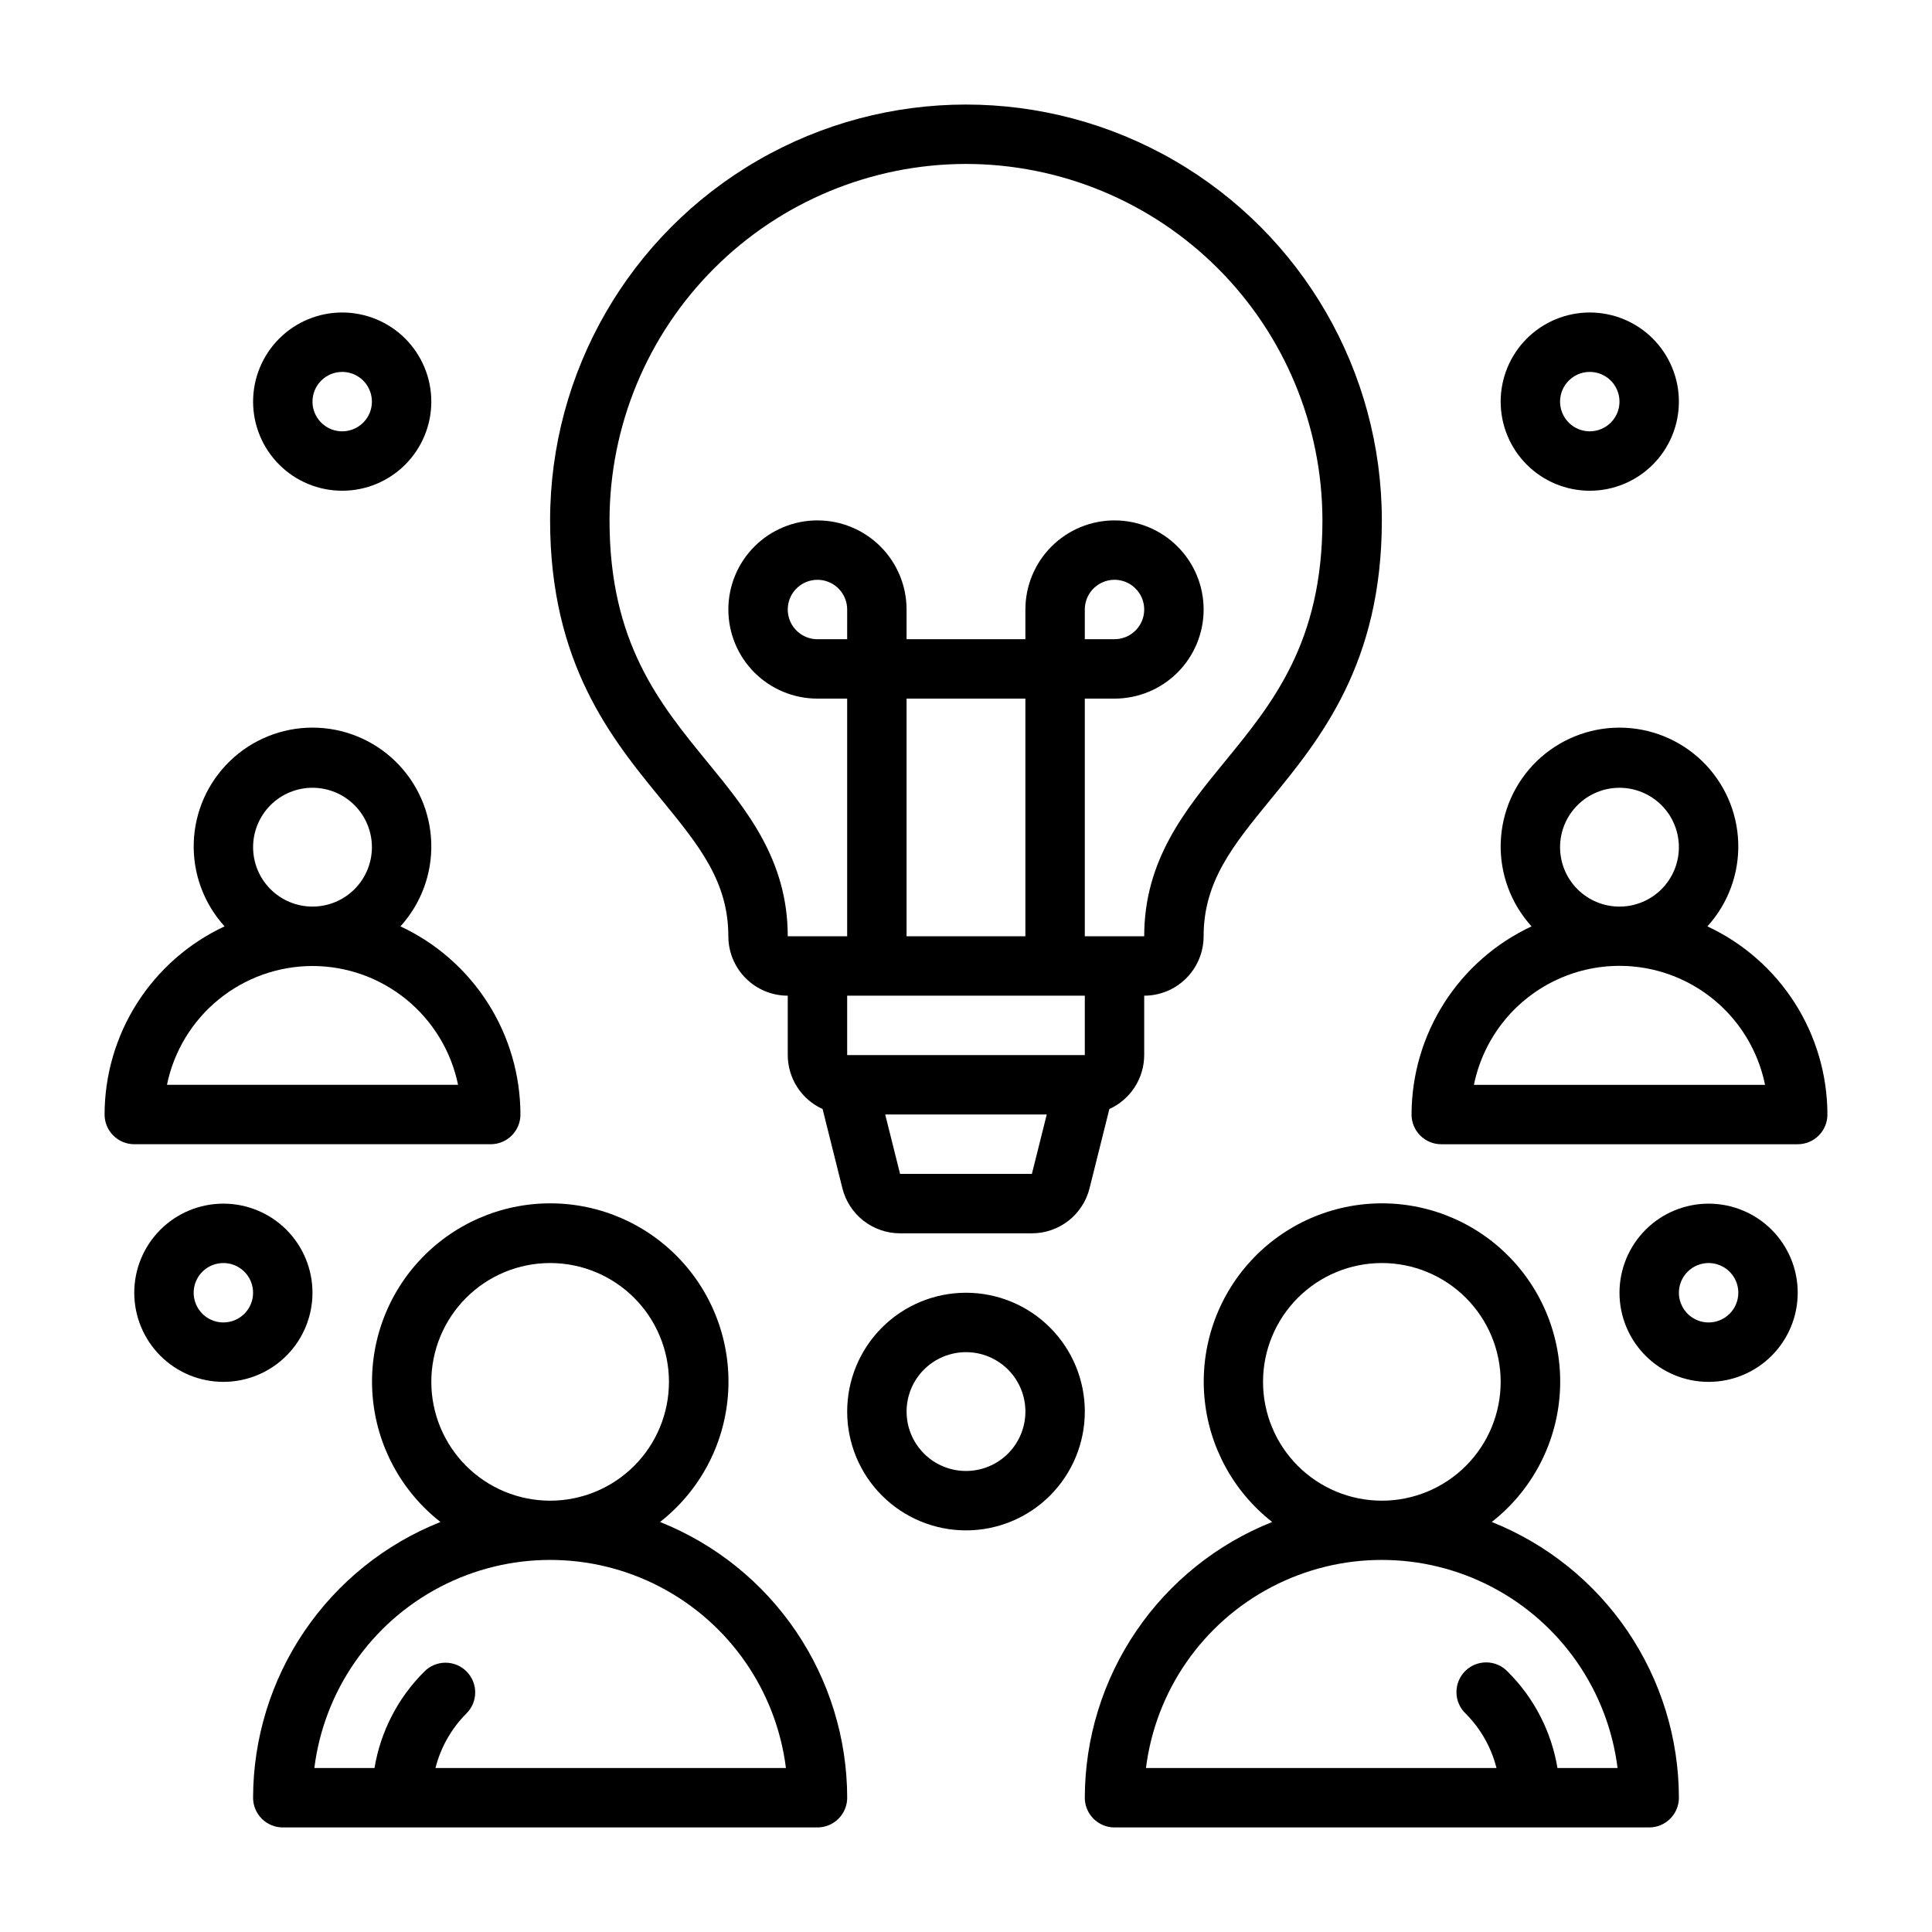
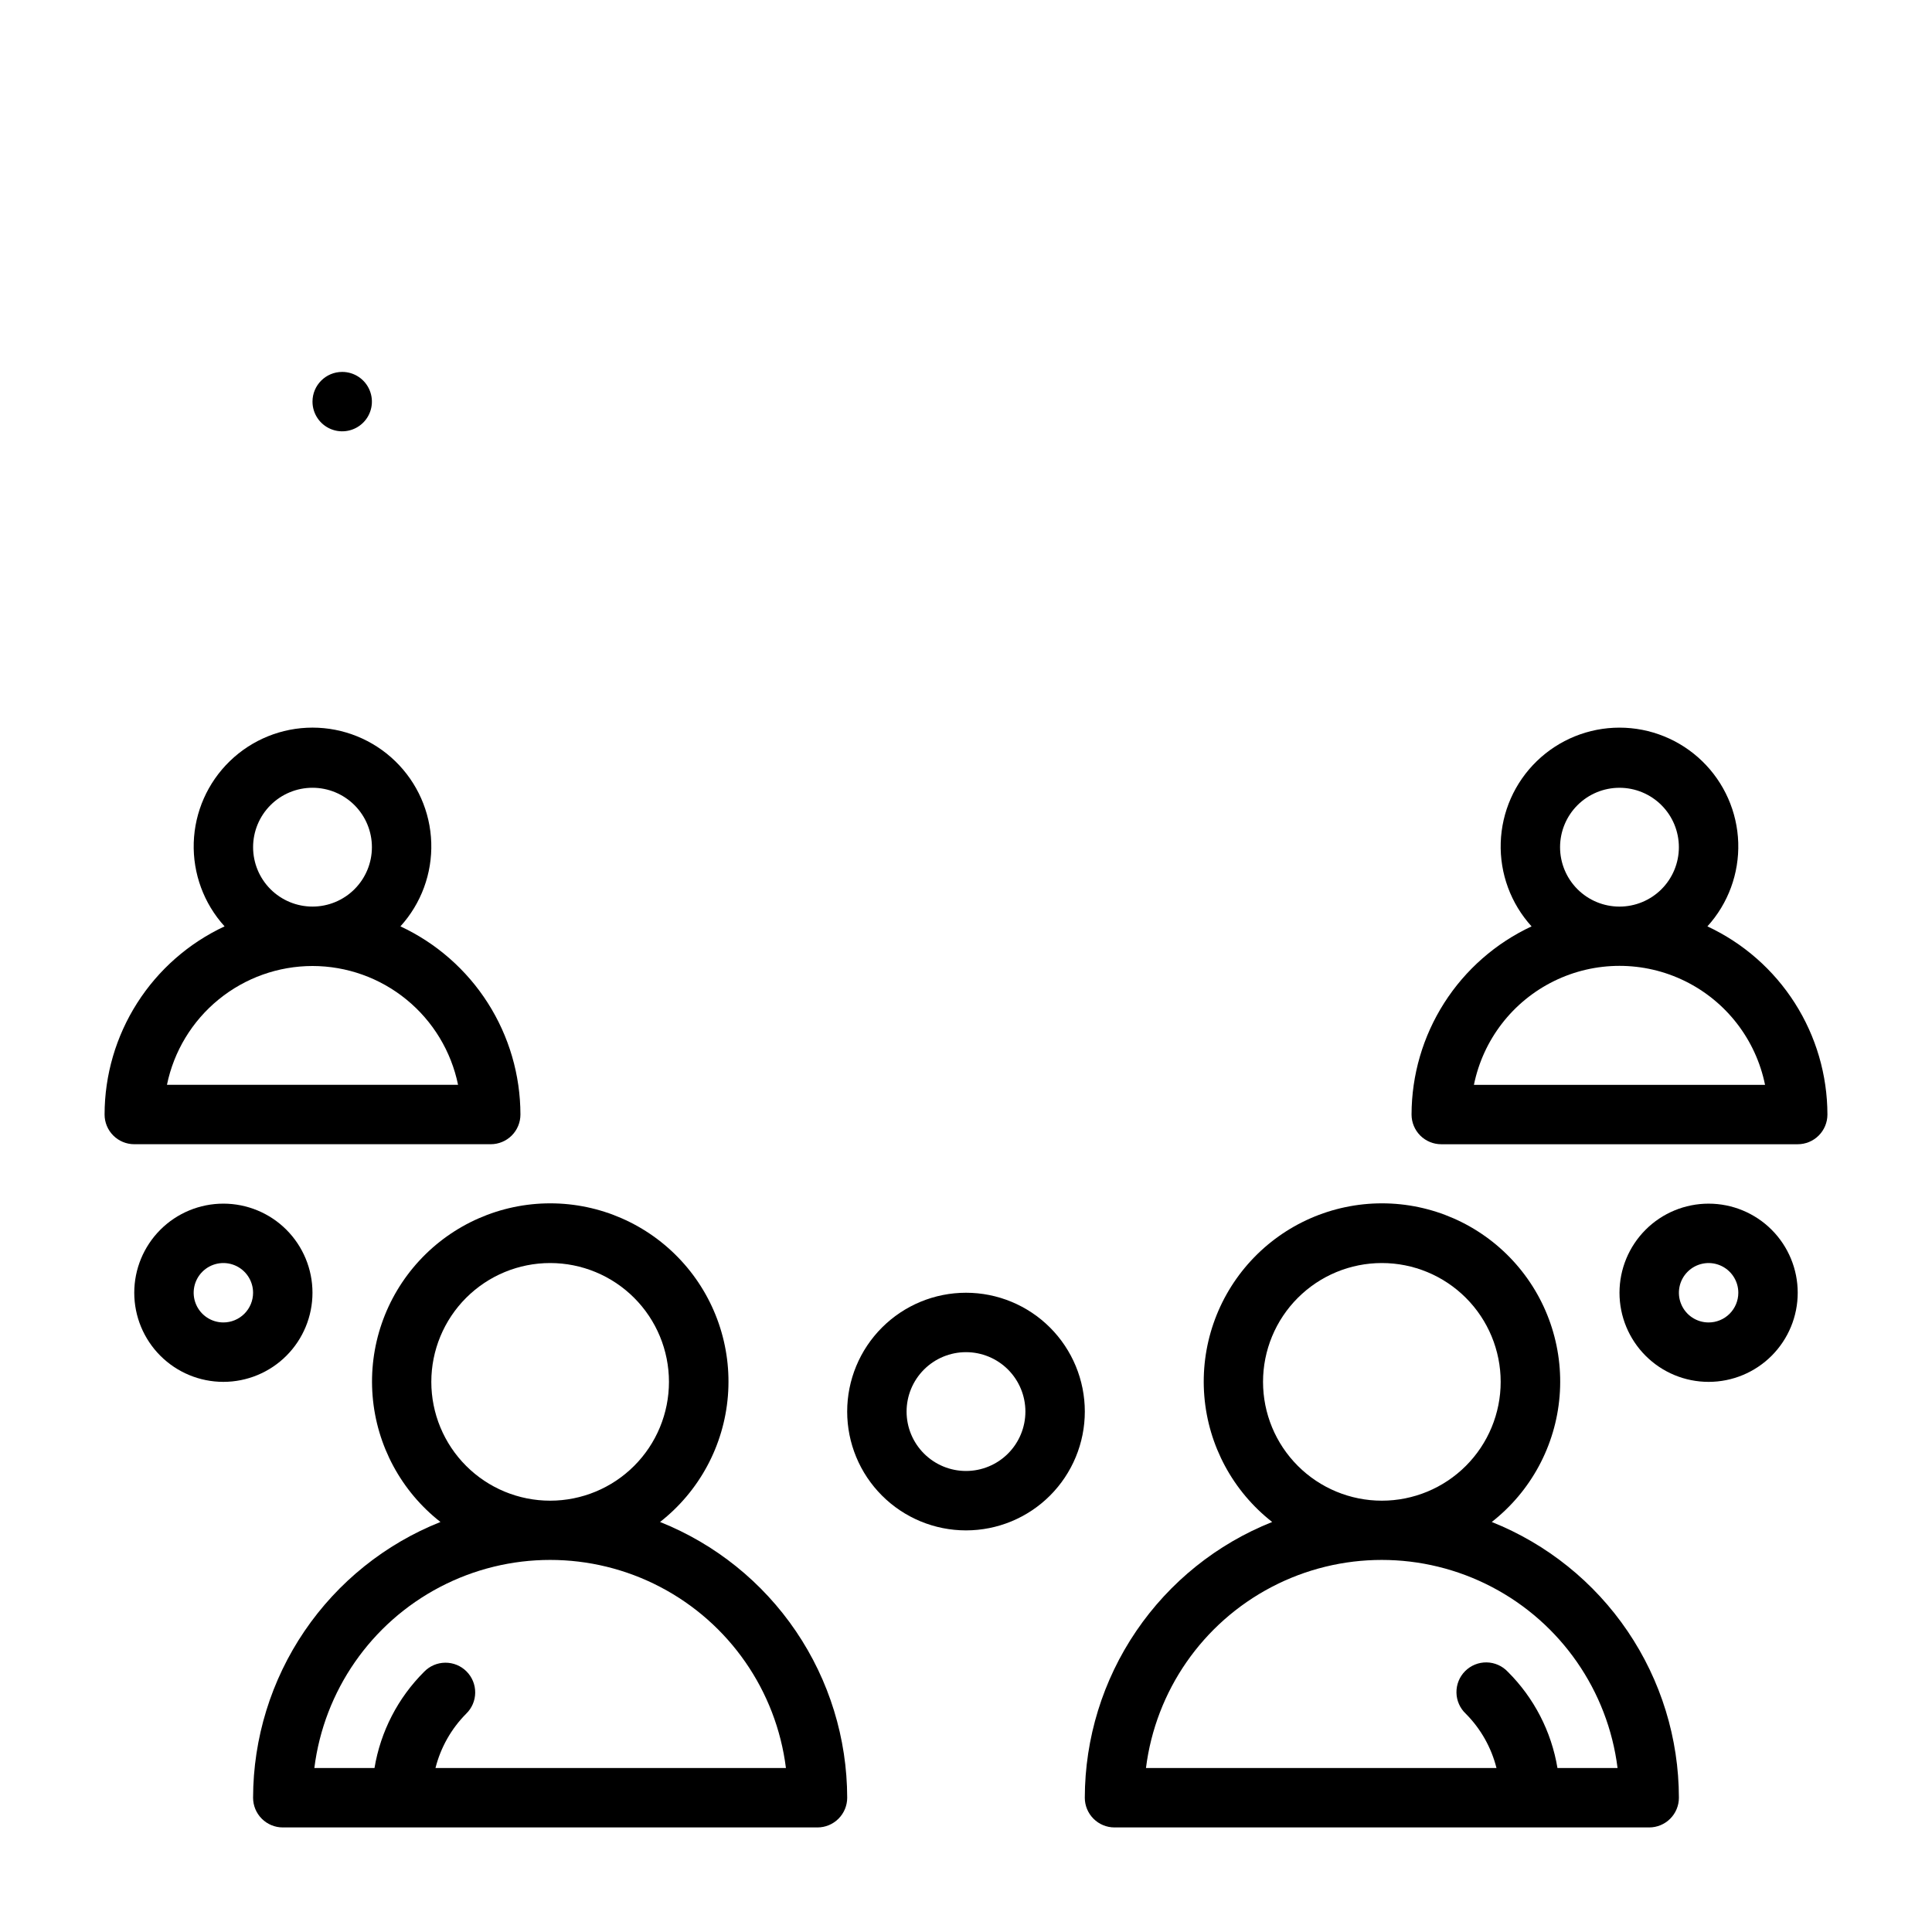
<svg xmlns="http://www.w3.org/2000/svg" fill="#000000" width="800px" height="800px" version="1.1" viewBox="144 144 512 512">
  <g>
    <path d="m274.05 447.23c2.086 0 4.09-0.828 5.566-2.305 1.477-1.477 2.305-3.481 2.305-5.566-0.016-10.477-3.012-20.727-8.645-29.559-5.633-8.832-13.668-15.875-23.16-20.305 5.504-6.051 8.434-14.004 8.172-22.18-0.258-8.172-3.688-15.926-9.562-21.613-5.875-5.691-13.73-8.875-21.91-8.875-8.176 0-16.035 3.184-21.906 8.875-5.875 5.688-9.305 13.441-9.566 21.613-0.258 8.176 2.672 16.129 8.172 22.18-9.492 4.43-17.523 11.473-23.156 20.305-5.633 8.832-8.633 19.082-8.645 29.559 0 2.086 0.828 4.09 2.305 5.566 1.477 1.477 3.477 2.305 5.566 2.305zm-62.977-78.719c0-4.176 1.66-8.18 4.609-11.133 2.953-2.953 6.957-4.613 11.133-4.613s8.18 1.66 11.133 4.613c2.953 2.953 4.613 6.957 4.613 11.133s-1.66 8.18-4.613 11.133c-2.953 2.953-6.957 4.609-11.133 4.609s-8.18-1.656-11.133-4.609c-2.949-2.953-4.609-6.957-4.609-11.133zm15.742 31.488c9.07 0.008 17.863 3.144 24.887 8.883 7.027 5.734 11.863 13.719 13.688 22.605h-77.145c1.824-8.887 6.66-16.871 13.684-22.605 7.027-5.738 15.816-8.875 24.887-8.883z" />
    <path d="m400 486.59c-8.352 0-16.363 3.32-22.266 9.223-5.906 5.906-9.223 13.914-9.223 22.266s3.316 16.359 9.223 22.266c5.902 5.906 13.914 9.223 22.266 9.223s16.359-3.316 22.266-9.223c5.902-5.906 9.223-13.914 9.223-22.266s-3.32-16.359-9.223-22.266c-5.906-5.902-13.914-9.223-22.266-9.223zm0 47.23v0.004c-4.176 0-8.18-1.66-11.133-4.613-2.953-2.953-4.613-6.957-4.613-11.133s1.66-8.18 4.613-11.133c2.953-2.953 6.957-4.609 11.133-4.609s8.18 1.656 11.133 4.609c2.949 2.953 4.609 6.957 4.609 11.133s-1.66 8.18-4.609 11.133c-2.953 2.953-6.957 4.613-11.133 4.613z" />
    <path d="m596.48 389.5c5.5-6.051 8.43-14.004 8.172-22.18-0.262-8.172-3.691-15.926-9.562-21.613-5.875-5.691-13.734-8.875-21.91-8.875-8.18 0-16.035 3.184-21.91 8.875-5.875 5.688-9.301 13.441-9.562 21.613-0.262 8.176 2.672 16.129 8.172 22.18-9.492 4.43-17.527 11.473-23.16 20.305-5.629 8.832-8.629 19.082-8.645 29.559 0 2.086 0.832 4.09 2.305 5.566 1.477 1.477 3.481 2.305 5.566 2.305h94.465c2.09 0 4.09-0.828 5.566-2.305 1.477-1.477 2.309-3.481 2.309-5.566-0.016-10.477-3.016-20.727-8.648-29.559s-13.664-15.875-23.156-20.305zm-39.047-20.984c0-4.176 1.66-8.18 4.613-11.133s6.957-4.613 11.133-4.613c4.176 0 8.18 1.66 11.133 4.613s4.609 6.957 4.609 11.133-1.656 8.18-4.609 11.133-6.957 4.609-11.133 4.609c-4.176 0-8.18-1.656-11.133-4.609s-4.613-6.957-4.613-11.133zm-22.828 62.977c2.43-11.957 10.262-22.113 21.211-27.492 10.949-5.383 23.777-5.383 34.723 0 10.949 5.379 18.785 15.535 21.215 27.492z" />
    <path d="m226.81 486.59c0-6.262-2.488-12.27-6.914-16.699-4.43-4.43-10.438-6.914-16.699-6.914-6.266 0-12.273 2.484-16.699 6.914-4.43 4.43-6.918 10.438-6.918 16.699 0 6.266 2.488 12.27 6.918 16.699 4.426 4.43 10.434 6.918 16.699 6.918 6.262 0 12.27-2.488 16.699-6.918 4.426-4.43 6.914-10.434 6.914-16.699zm-23.613 7.871c-3.184 0-6.055-1.918-7.273-4.859-1.219-2.941-0.547-6.324 1.707-8.578 2.25-2.25 5.637-2.926 8.578-1.707 2.941 1.219 4.859 4.09 4.859 7.273 0 2.09-0.828 4.09-2.305 5.566s-3.481 2.305-5.566 2.305z" />
-     <path d="m234.69 274.05c6.262 0 12.27-2.488 16.699-6.918 4.426-4.43 6.914-10.434 6.914-16.699 0-6.262-2.488-12.27-6.914-16.699-4.43-4.43-10.438-6.918-16.699-6.918-6.266 0-12.273 2.488-16.699 6.918-4.43 4.43-6.918 10.438-6.918 16.699 0 6.266 2.488 12.27 6.918 16.699 4.426 4.43 10.434 6.918 16.699 6.918zm0-31.488c3.184 0 6.055 1.918 7.269 4.859 1.219 2.941 0.547 6.328-1.703 8.578-2.254 2.25-5.641 2.926-8.582 1.707s-4.859-4.09-4.859-7.273c0-4.348 3.527-7.871 7.875-7.871z" />
-     <path d="m565.31 274.05c6.262 0 12.27-2.488 16.699-6.918 4.426-4.43 6.914-10.434 6.914-16.699 0-6.262-2.488-12.27-6.914-16.699-4.43-4.43-10.438-6.918-16.699-6.918-6.266 0-12.273 2.488-16.699 6.918-4.43 4.43-6.918 10.438-6.918 16.699 0 6.266 2.488 12.27 6.918 16.699 4.426 4.43 10.434 6.918 16.699 6.918zm0-31.488c3.184 0 6.055 1.918 7.269 4.859 1.219 2.941 0.547 6.328-1.703 8.578-2.254 2.25-5.641 2.926-8.582 1.707s-4.859-4.09-4.859-7.273c0-4.348 3.527-7.871 7.875-7.871z" />
+     <path d="m234.69 274.05zm0-31.488c3.184 0 6.055 1.918 7.269 4.859 1.219 2.941 0.547 6.328-1.703 8.578-2.254 2.25-5.641 2.926-8.582 1.707s-4.859-4.09-4.859-7.273c0-4.348 3.527-7.871 7.875-7.871z" />
    <path d="m596.8 462.98c-6.266 0-12.273 2.484-16.699 6.914-4.43 4.43-6.918 10.438-6.918 16.699 0 6.266 2.488 12.27 6.918 16.699 4.426 4.43 10.434 6.918 16.699 6.918 6.262 0 12.27-2.488 16.699-6.918 4.426-4.43 6.914-10.434 6.914-16.699 0-6.262-2.488-12.27-6.914-16.699-4.43-4.43-10.438-6.914-16.699-6.914zm0 31.488v-0.004c-3.188 0-6.055-1.918-7.273-4.859-1.219-2.941-0.547-6.324 1.707-8.578 2.25-2.25 5.637-2.926 8.578-1.707s4.859 4.09 4.859 7.273c0 2.09-0.832 4.09-2.305 5.566-1.477 1.477-3.481 2.305-5.566 2.305z" />
-     <path d="m337.02 392.12c0 4.176 1.656 8.18 4.609 11.133 2.953 2.953 6.957 4.613 11.133 4.613v15.742c0.008 3.019 0.883 5.969 2.519 8.504 1.637 2.535 3.969 4.547 6.715 5.793l5.25 21.004c0.852 3.406 2.816 6.434 5.586 8.598 2.769 2.16 6.18 3.336 9.695 3.336h34.938-0.004c3.516 0 6.926-1.176 9.695-3.336 2.769-2.164 4.734-5.191 5.586-8.598l5.25-21.004c2.746-1.246 5.078-3.258 6.715-5.793 1.637-2.535 2.512-5.484 2.519-8.504v-15.742c4.176 0 8.18-1.66 11.133-4.613 2.953-2.953 4.613-6.957 4.613-11.133 0-14.57 7.816-24.105 17.711-36.211 13.145-16.035 29.52-36.012 29.52-73.996 0-39.375-21.004-75.758-55.105-95.441-34.098-19.688-76.109-19.688-110.21 0-34.098 19.684-55.105 56.066-55.105 95.441 0 37.992 16.375 57.969 29.527 73.996 9.898 12.109 17.707 21.633 17.707 36.211zm31.488-78.719h-7.875c-3.184 0-6.051-1.918-7.269-4.859s-0.547-6.328 1.703-8.578c2.254-2.254 5.641-2.926 8.582-1.707s4.859 4.09 4.859 7.273zm15.742 15.742h31.488v62.977h-31.488zm33.211 125.95h-34.934l-3.938-15.742h42.809zm14.023-31.488h-62.977v-15.742h62.977zm-31.488-236.16c25.043 0.027 49.055 9.988 66.766 27.699 17.707 17.711 27.672 41.719 27.695 66.766 0 32.355-13.195 48.469-25.977 64.047-10.438 12.77-21.254 25.977-21.254 46.16h-15.742v-62.977h7.871c6.262 0 12.27-2.484 16.699-6.914 4.43-4.43 6.918-10.438 6.918-16.699 0-6.266-2.488-12.27-6.918-16.699-4.43-4.43-10.438-6.918-16.699-6.918-6.266 0-12.27 2.488-16.699 6.918-4.43 4.43-6.918 10.434-6.918 16.699v7.871h-31.488v-7.871c0-6.266-2.488-12.27-6.918-16.699-4.426-4.43-10.434-6.918-16.699-6.918-6.262 0-12.27 2.488-16.699 6.918-4.426 4.43-6.914 10.434-6.914 16.699 0 6.262 2.488 12.27 6.914 16.699 4.43 4.43 10.438 6.914 16.699 6.914h7.871v62.977h-15.742c0-20.168-10.816-33.371-21.254-46.121-12.777-15.617-25.977-31.723-25.977-64.086 0.027-25.047 9.988-49.055 27.695-66.766 17.711-17.711 41.723-27.672 66.77-27.699zm31.488 125.95v-7.871c0-3.184 1.918-6.055 4.859-7.273s6.324-0.547 8.578 1.707c2.25 2.25 2.926 5.637 1.707 8.578s-4.09 4.859-7.273 4.859z" />
    <path d="m318.92 547.34c10.391-8.129 16.91-20.23 17.98-33.379 1.07-13.148-3.41-26.145-12.352-35.844-8.941-9.699-21.531-15.219-34.727-15.219-13.191 0-25.781 5.519-34.723 15.219-8.945 9.699-13.422 22.695-12.352 35.844 1.07 13.148 7.59 25.25 17.98 33.379-14.633 5.824-27.184 15.898-36.035 28.922-8.848 13.027-13.594 28.406-13.621 44.152 0 2.09 0.828 4.09 2.305 5.566 1.477 1.477 3.481 2.309 5.566 2.309h141.7c2.09 0 4.09-0.832 5.566-2.309 1.477-1.477 2.309-3.477 2.309-5.566-0.023-15.738-4.758-31.113-13.598-44.137-8.84-13.027-21.379-23.105-35.996-28.938zm-60.617-37.133c0-8.352 3.32-16.359 9.223-22.266 5.906-5.906 13.914-9.223 22.266-9.223 8.352 0 16.363 3.316 22.266 9.223 5.906 5.906 9.223 13.914 9.223 22.266 0 8.352-3.316 16.359-9.223 22.266-5.902 5.906-13.914 9.223-22.266 9.223-8.352 0-16.359-3.316-22.266-9.223-5.902-5.906-9.223-13.914-9.223-22.266zm1.102 102.34c1.371-5.438 4.176-10.402 8.125-14.383 1.52-1.465 2.387-3.481 2.402-5.594 0.02-2.109-0.812-4.141-2.305-5.633-1.492-1.496-3.523-2.324-5.633-2.305-2.113 0.016-4.129 0.883-5.594 2.402-6.949 6.918-11.547 15.84-13.156 25.512h-15.941c2.566-20.48 15.004-38.406 33.293-47.973 18.289-9.57 40.105-9.57 58.395 0 18.285 9.566 30.727 27.492 33.289 47.973z" />
    <path d="m539.33 547.34c10.395-8.129 16.914-20.23 17.984-33.379 1.066-13.148-3.41-26.145-12.352-35.844-8.941-9.699-21.535-15.219-34.727-15.219-13.191 0-25.785 5.519-34.727 15.219-8.941 9.699-13.418 22.695-12.352 35.844 1.07 13.148 7.59 25.25 17.984 33.379-14.633 5.824-27.184 15.898-36.035 28.922-8.852 13.027-13.594 28.406-13.621 44.152 0 2.09 0.828 4.09 2.305 5.566 1.477 1.477 3.477 2.309 5.566 2.309h141.7c2.09 0 4.09-0.832 5.566-2.309 1.477-1.477 2.305-3.477 2.305-5.566-0.02-15.738-4.758-31.113-13.598-44.137-8.836-13.027-21.375-23.105-35.996-28.938zm-60.613-37.133c0-8.352 3.316-16.359 9.223-22.266s13.914-9.223 22.266-9.223c8.352 0 16.359 3.316 22.266 9.223s9.223 13.914 9.223 22.266c0 8.352-3.316 16.359-9.223 22.266s-13.914 9.223-22.266 9.223c-8.352 0-16.359-3.316-22.266-9.223s-9.223-13.914-9.223-22.266zm78.027 102.34c-1.605-9.672-6.211-18.598-13.16-25.512-1.461-1.555-3.488-2.449-5.617-2.484-2.133-0.031-4.184 0.801-5.691 2.309-1.508 1.508-2.336 3.559-2.301 5.691 0.031 2.129 0.93 4.156 2.484 5.613 3.953 3.977 6.758 8.945 8.125 14.383h-92.891c2.566-20.48 15.004-38.406 33.293-47.973 18.285-9.57 40.102-9.57 58.391 0 18.289 9.566 30.727 27.492 33.293 47.973z" />
  </g>
</svg>